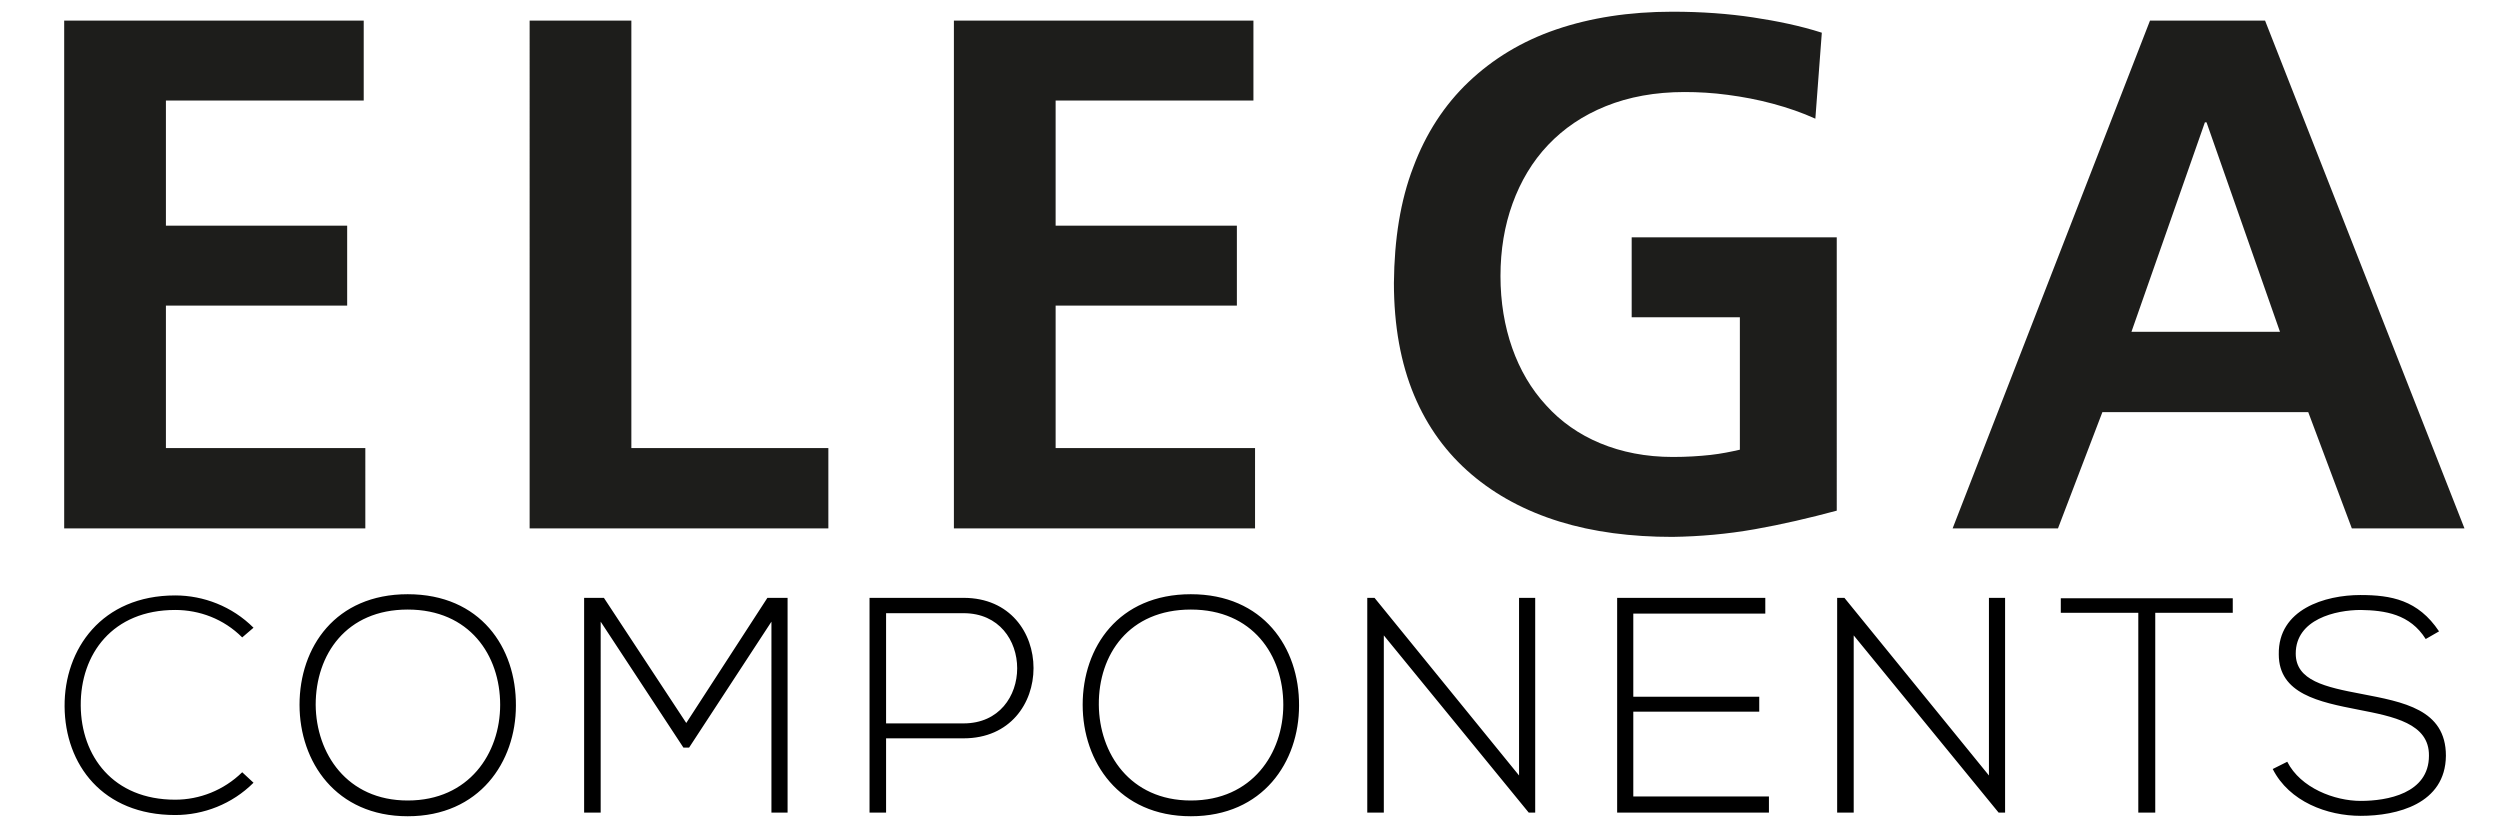
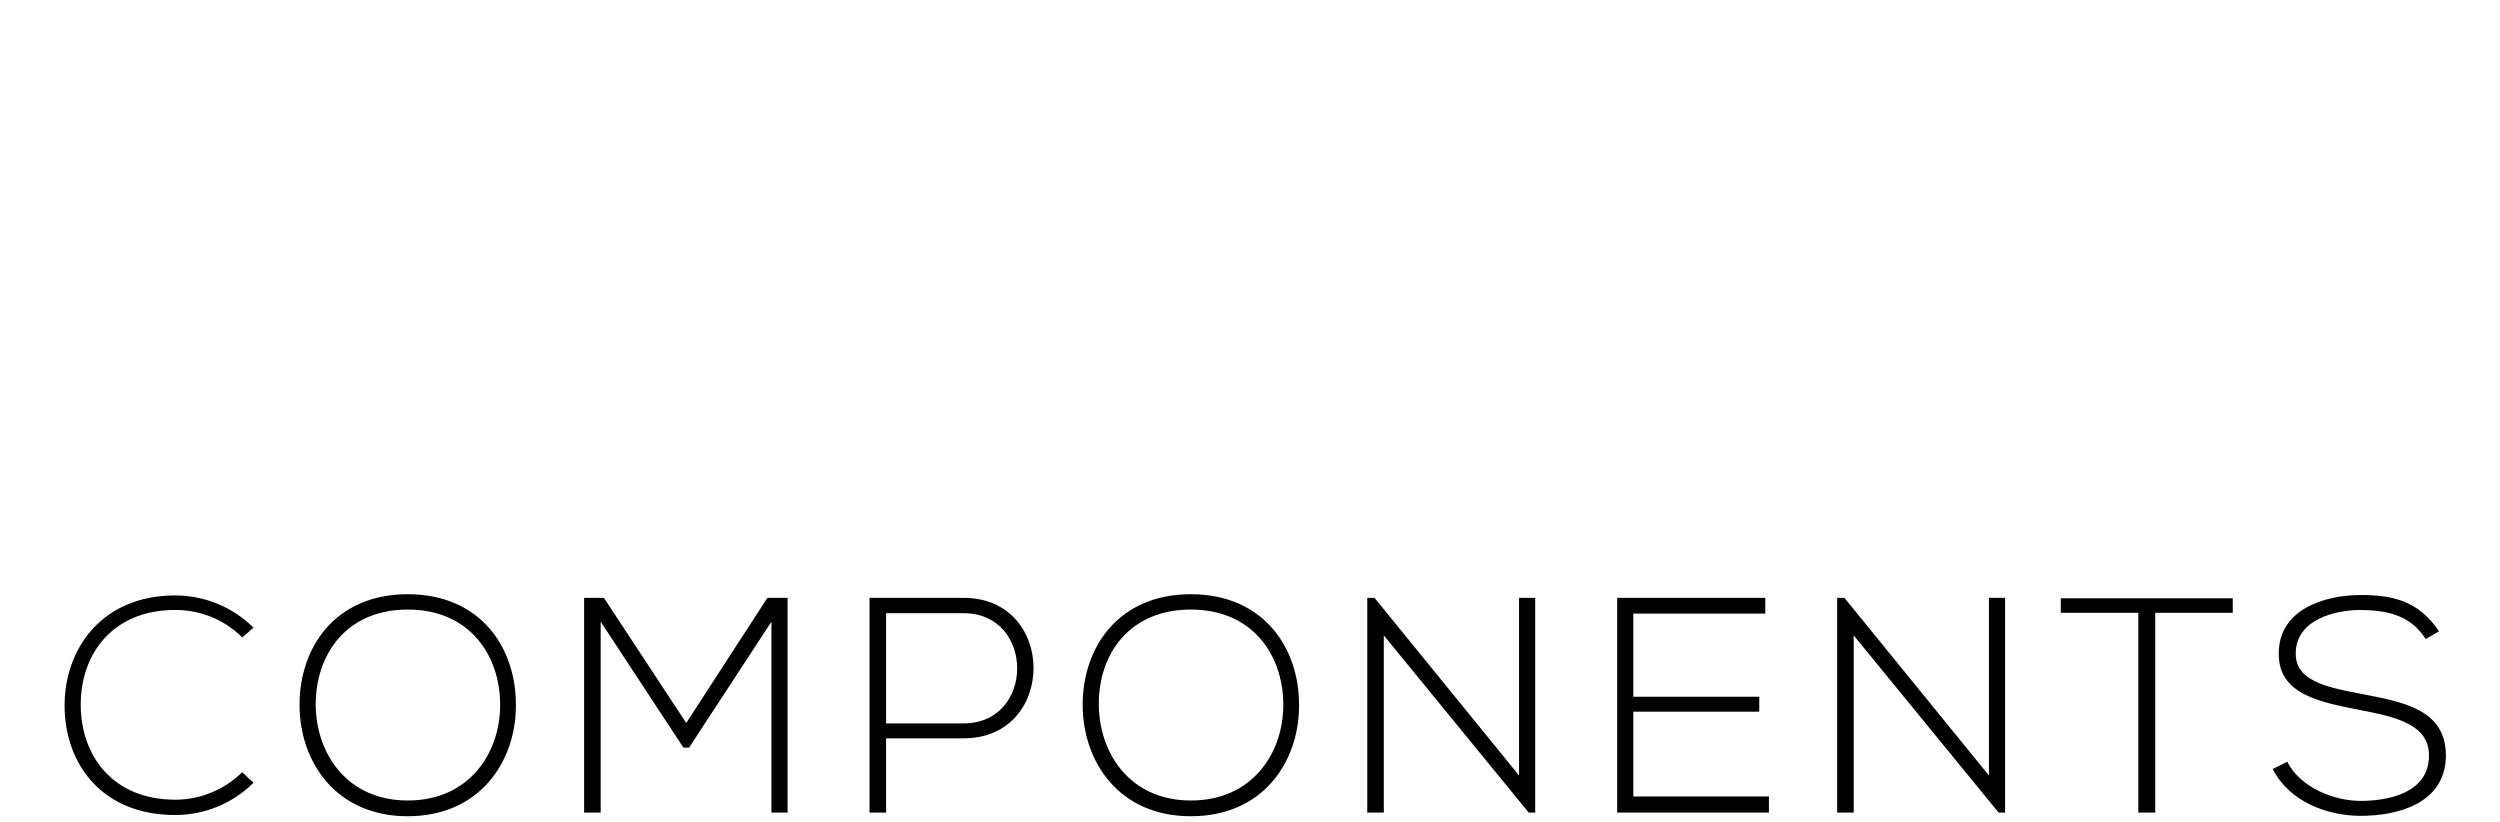
<svg xmlns="http://www.w3.org/2000/svg" version="1.2" baseProfile="tiny" id="compnents" x="0px" y="0px" viewBox="0 0 619.3 203.7" overflow="visible" xml:space="preserve">
  <g>
-     <path fill-rule="evenodd" fill="#1D1D1B" d="M15.9,130.9h74.6V111H41.1V75.7H86V55.9H41.1v-31h49V5.1H15.9V130.9z M131.1,130.9   h74.1V111h-48.8V5.1h-25.2V130.9z M236.3,130.9h74.6V111h-49.4V75.7h44.9V55.9h-44.9v-31h49V5.1h-74.2V130.9z M451.3,8.1   c-5.3-1.7-11.1-2.9-17.1-3.8c-6-0.9-12.6-1.4-19.9-1.4c-10.7,0-20.3,1.5-28.8,4.4c-8.5,2.9-15.7,7.3-21.7,13   c-6,5.7-10.6,12.8-13.7,21.1c-3.2,8.3-4.7,17.9-4.8,28.7c0,10.6,1.7,19.9,5,27.8c3.3,7.9,8.1,14.4,14.2,19.6   c6.1,5.2,13.4,9.1,21.8,11.7c8.4,2.6,17.8,3.8,28,3.8c6.8-0.1,13.6-0.7,20.4-1.9c6.8-1.2,13.6-2.8,20.3-4.6V58.8h-50.8v19.8H431   v32.8c-2.2,0.5-4.6,1-7.3,1.3c-2.8,0.3-5.8,0.5-9.3,0.5c-6.7,0-12.7-1.2-18-3.4c-5.3-2.2-9.8-5.4-13.4-9.4c-3.7-4-6.5-8.8-8.4-14.2   c-1.9-5.4-2.9-11.4-2.9-17.8c0-6.5,1-12.5,3-18c2-5.5,4.9-10.4,8.8-14.5c3.9-4.1,8.6-7.3,14.3-9.6c5.7-2.3,12.2-3.5,19.5-3.5   c3.4,0,7,0.2,10.7,0.7c3.8,0.5,7.5,1.2,11.2,2.2c3.7,1,7.2,2.2,10.5,3.7L451.3,8.1z M564.8,82.2H528l18.2-51.9h0.4L564.8,82.2z    M483.7,130.9h26.1l11-28.8h51l10.8,28.8h27.9L561.1,5.1h-28.5L483.7,130.9z" />
-   </g>
+     </g>
  <path d="M604.2,156.4c-5.2-7.8-11.9-9-19.5-9c-8.7,0-20.4,3.5-20.2,14.7c0,9.8,10,11.8,19.7,13.7c8.7,1.7,17.6,3.4,17.5,11.4  c0,9.4-10.4,11.2-16.9,11.2c-6.5,0-14.9-3.2-18.2-9.7l-3.6,1.8c4.1,8.1,13.5,11.6,21.8,11.6c8.9,0,21-2.9,21.1-14.9  c0-11.5-10.6-13.3-20.9-15.3c-9-1.7-16.3-3.3-16.3-10c0-8.5,9.9-10.8,16.1-10.8c6,0.1,12.2,1,16.1,7.2L604.2,156.4z M529.8,201.3  h4.1v-49.5h19.2v-3.6h-42.6v3.6h19.2V201.3z M455.1,148.1v53.2h4.1v-43.9l35.9,43.9h1.6v-53.2h-4v44l-35.8-44H455.1z M404.6,152  h32.7v-3.9h-36.7v53.2h37.6v-4h-33.6v-21h31.2v-3.7h-31.2V152z M338.7,148.1v53.2h4.1v-43.9l35.9,43.9h1.6v-53.2h-4v44l-35.8-44  H338.7z M295,151c15.3,0,22.9,11.3,22.9,23.6c0,12-7.7,23.7-22.9,23.7c-15.1,0-22.7-11.7-22.8-23.7C272.1,162.1,279.7,151,295,151   M295,147.2c-17.9,0-26.8,13.1-26.8,27.4c0,14.1,9,27.6,26.8,27.6c17.9,0,26.8-13.5,26.8-27.4C321.9,160.4,312.9,147.2,295,147.2   M238.7,182.9c23.1,0,23.1-34.8,0-34.8h-23.3v53.2h4.1v-18.4H238.7z M238.7,151.9c17.7,0,17.7,27.3,0,27.3h-19.2v-27.3H238.7z   M191.1,201.3h4v-53.2h-5l-20.1,31l-20.4-31h-4.9v53.2h4.1V154l20.5,31.2h1.4l20.4-31.2V201.3z M101,151c15.3,0,22.9,11.3,22.9,23.6  c0,12-7.7,23.7-22.9,23.7c-15.1,0-22.7-11.7-22.8-23.7C78.2,162.1,85.8,151,101,151 M101,147.2c-17.9,0-26.8,13.1-26.8,27.4  c0,14.1,9,27.6,26.8,27.6s26.8-13.5,26.8-27.4C127.9,160.4,119,147.2,101,147.2 M60,191.3c-4.6,4.5-10.6,6.8-16.6,6.8  c-15.4,0-23.3-10.8-23.4-23.3c-0.1-12.8,7.9-23.7,23.4-23.7c6,0,12,2.2,16.6,6.8l2.8-2.4c-5.3-5.3-12.4-8-19.4-8  c-18.2,0-27.5,13.3-27.4,27.5c0.1,14.4,9.4,26.9,27.4,26.9c7,0,14.1-2.7,19.4-8L60,191.3z" />
</svg>